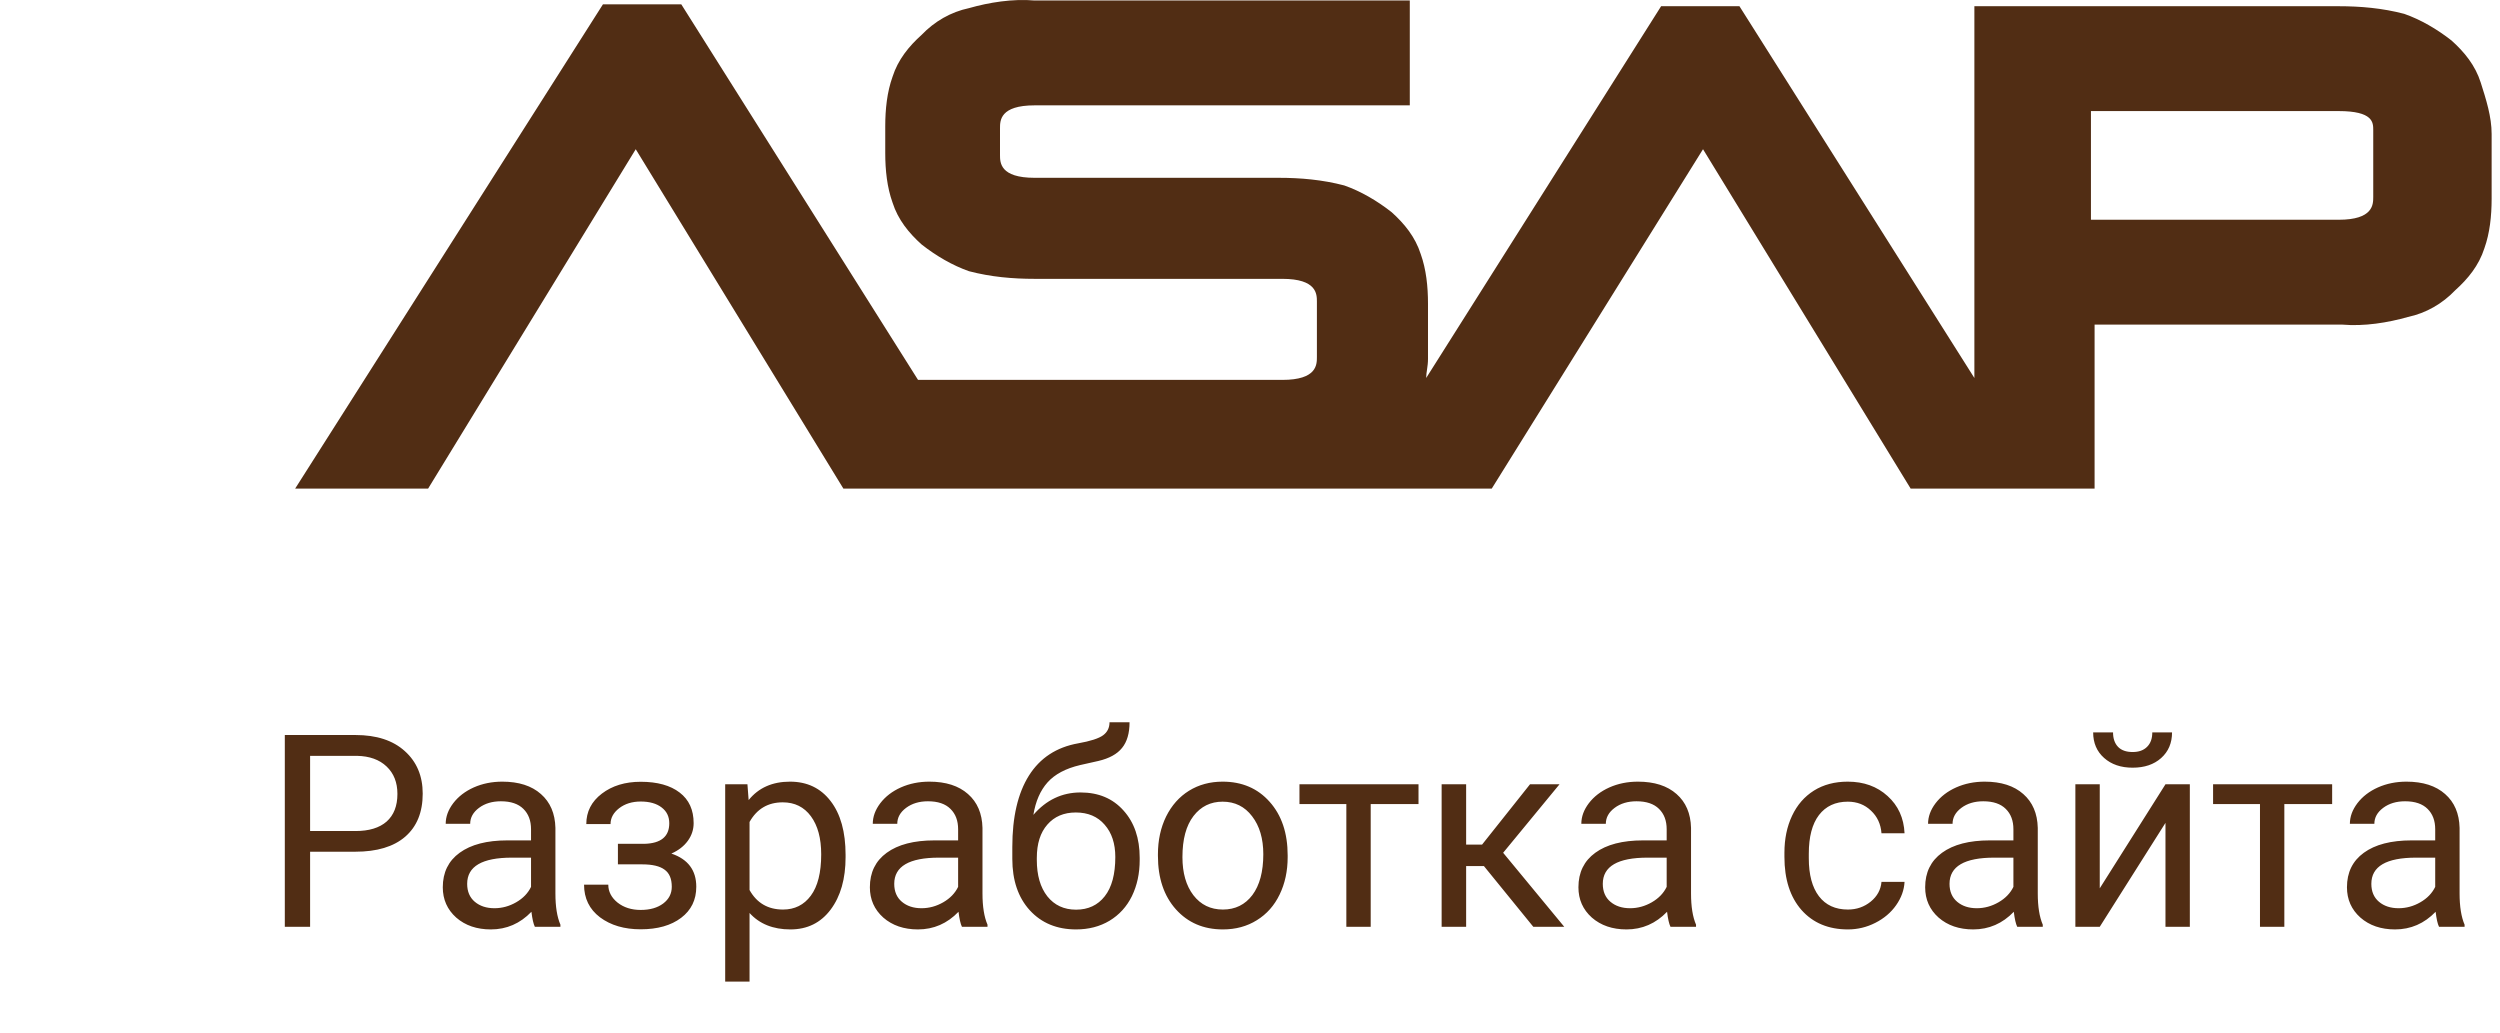
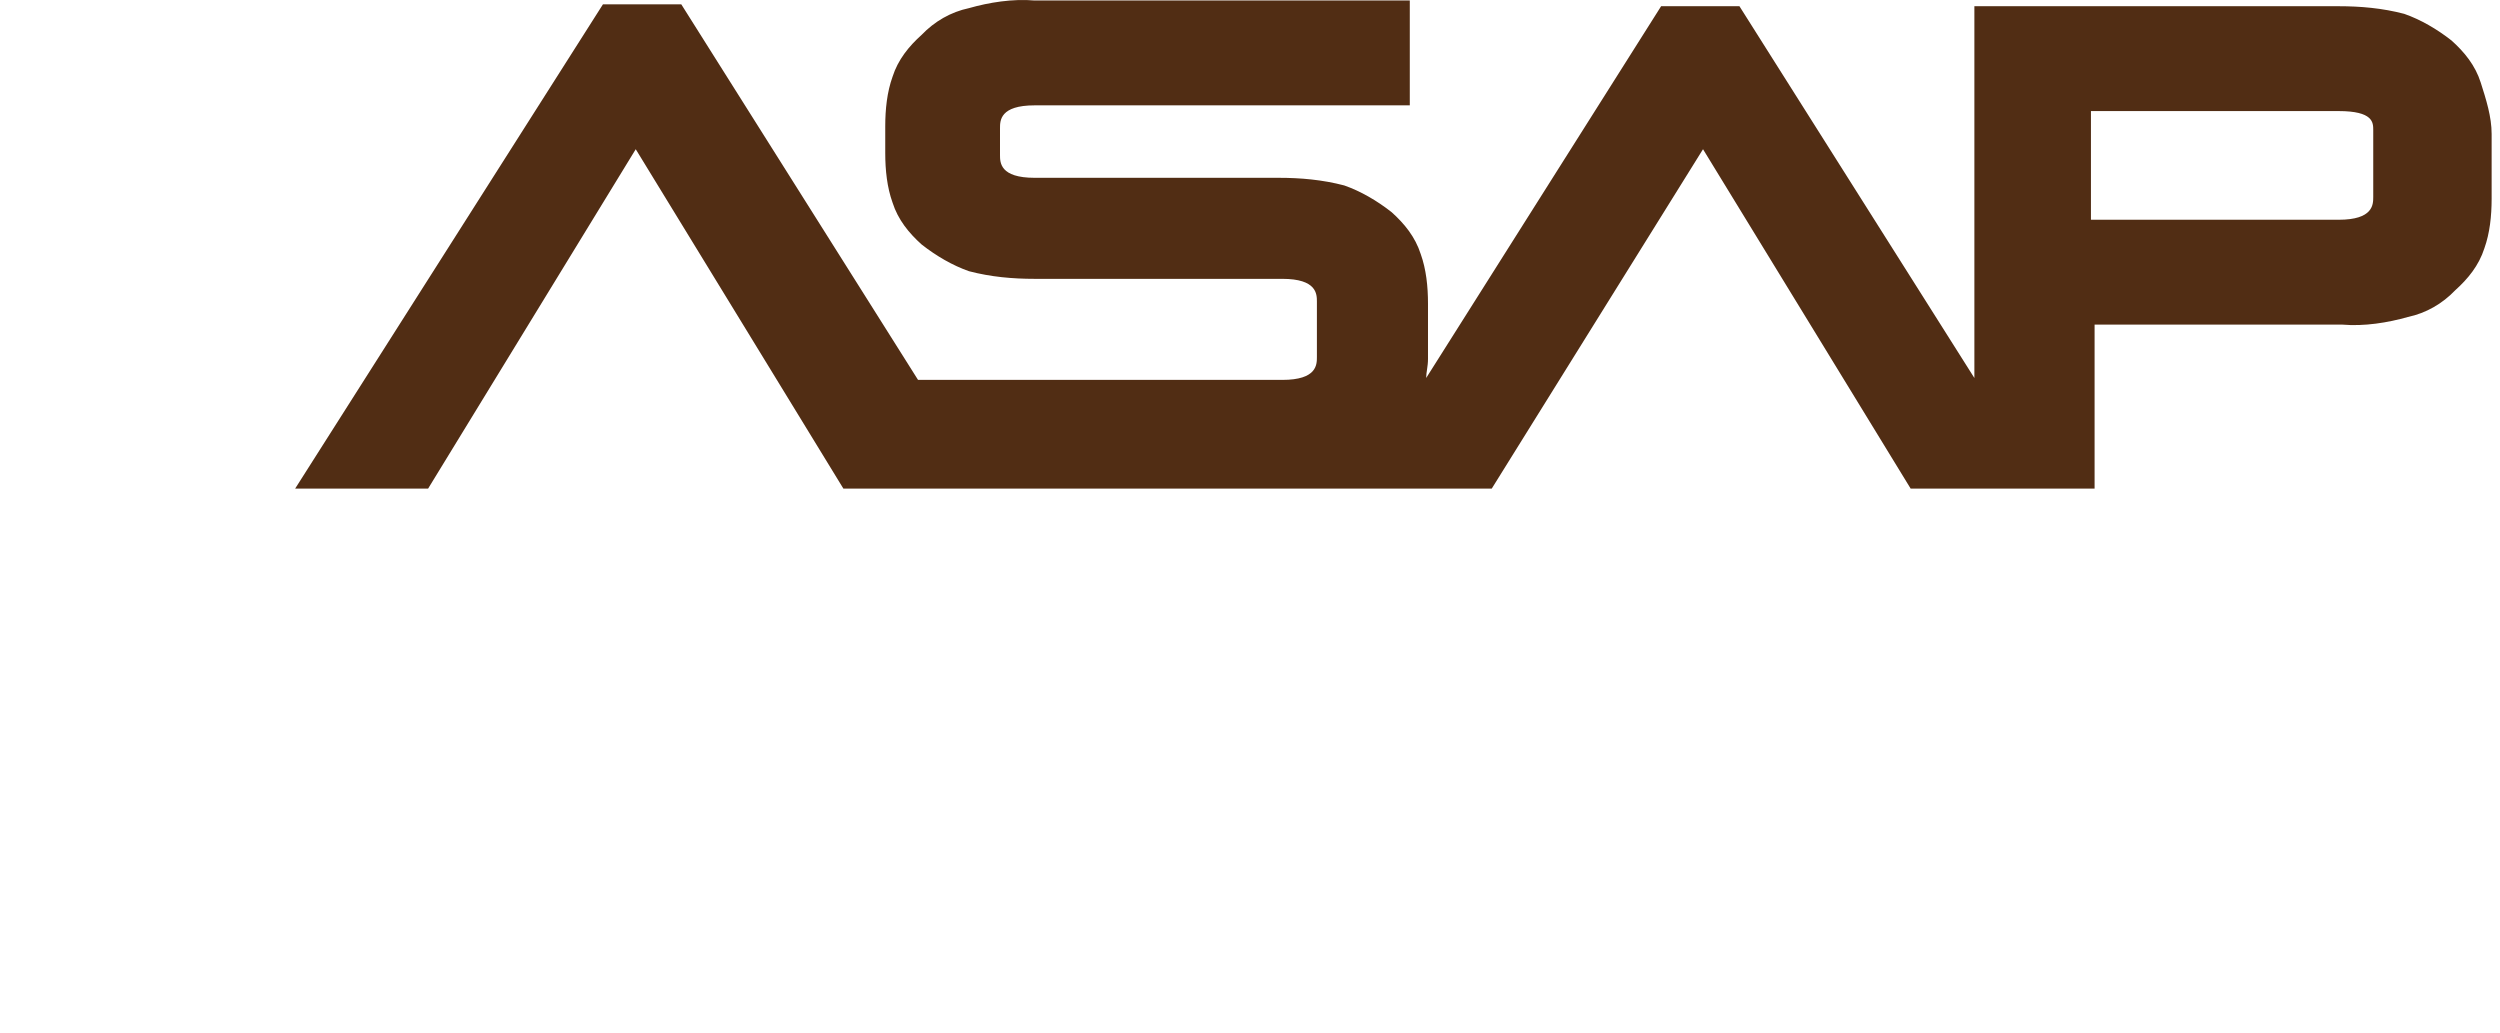
<svg xmlns="http://www.w3.org/2000/svg" width="121" height="50" viewBox="0 0 121 50" fill="none">
-   <path d="M15.009 41.223V44.857H13.785V35.575H17.208C18.224 35.575 19.018 35.834 19.592 36.353C20.17 36.871 20.459 37.558 20.459 38.412C20.459 39.313 20.176 40.008 19.611 40.497C19.05 40.981 18.245 41.223 17.195 41.223H15.009ZM15.009 40.222H17.208C17.862 40.222 18.364 40.069 18.712 39.764C19.061 39.453 19.235 39.007 19.235 38.425C19.235 37.872 19.061 37.43 18.712 37.099C18.364 36.767 17.886 36.595 17.278 36.583H15.009V40.222ZM25.887 44.857C25.819 44.721 25.764 44.479 25.721 44.13C25.173 44.7 24.519 44.984 23.758 44.984C23.078 44.984 22.519 44.793 22.081 44.411C21.648 44.024 21.431 43.535 21.431 42.944C21.431 42.226 21.703 41.669 22.247 41.274C22.796 40.875 23.565 40.675 24.555 40.675H25.702V40.133C25.702 39.721 25.579 39.394 25.333 39.151C25.086 38.905 24.723 38.782 24.243 38.782C23.822 38.782 23.469 38.888 23.184 39.1C22.9 39.313 22.757 39.57 22.757 39.872H21.572C21.572 39.528 21.693 39.196 21.935 38.877C22.181 38.554 22.513 38.299 22.929 38.112C23.35 37.925 23.811 37.832 24.313 37.832C25.107 37.832 25.73 38.032 26.18 38.431C26.631 38.826 26.865 39.373 26.882 40.069V43.244C26.882 43.877 26.962 44.381 27.124 44.755V44.857H25.887ZM23.93 43.958C24.3 43.958 24.651 43.862 24.982 43.671C25.314 43.48 25.554 43.231 25.702 42.925V41.51H24.778C23.333 41.51 22.611 41.933 22.611 42.779C22.611 43.148 22.734 43.438 22.98 43.646C23.227 43.854 23.544 43.958 23.93 43.958ZM32.393 39.846C32.393 39.523 32.27 39.268 32.023 39.081C31.777 38.89 31.439 38.794 31.01 38.794C30.593 38.794 30.245 38.903 29.964 39.12C29.688 39.336 29.55 39.591 29.55 39.885H28.377C28.377 39.285 28.628 38.794 29.129 38.412C29.631 38.029 30.257 37.838 31.01 37.838C31.817 37.838 32.446 38.013 32.897 38.361C33.347 38.705 33.572 39.198 33.572 39.84C33.572 40.15 33.479 40.435 33.292 40.694C33.105 40.953 32.839 41.16 32.495 41.313C33.298 41.584 33.7 42.12 33.7 42.919C33.7 43.552 33.455 44.054 32.967 44.423C32.478 44.793 31.826 44.978 31.01 44.978C30.215 44.978 29.558 44.785 29.04 44.398C28.526 44.007 28.268 43.48 28.268 42.817H29.441C29.441 43.153 29.59 43.442 29.888 43.684C30.189 43.922 30.563 44.041 31.01 44.041C31.46 44.041 31.823 43.937 32.1 43.729C32.376 43.52 32.514 43.251 32.514 42.919C32.514 42.532 32.397 42.256 32.163 42.09C31.934 41.92 31.575 41.835 31.086 41.835H29.907V40.841H31.188C31.991 40.82 32.393 40.488 32.393 39.846ZM40.926 41.485C40.926 42.534 40.685 43.38 40.205 44.022C39.725 44.664 39.075 44.984 38.255 44.984C37.417 44.984 36.759 44.719 36.278 44.188V47.509H35.099V37.959H36.176L36.234 38.724C36.714 38.129 37.381 37.832 38.236 37.832C39.064 37.832 39.719 38.144 40.199 38.769C40.683 39.394 40.926 40.263 40.926 41.376V41.485ZM39.746 41.351C39.746 40.573 39.581 39.959 39.249 39.508C38.918 39.058 38.463 38.833 37.885 38.833C37.171 38.833 36.635 39.149 36.278 39.783V43.078C36.631 43.707 37.171 44.022 37.898 44.022C38.463 44.022 38.911 43.799 39.243 43.352C39.578 42.902 39.746 42.235 39.746 41.351ZM46.558 44.857C46.49 44.721 46.435 44.479 46.392 44.13C45.844 44.7 45.19 44.984 44.429 44.984C43.749 44.984 43.19 44.793 42.752 44.411C42.319 44.024 42.102 43.535 42.102 42.944C42.102 42.226 42.374 41.669 42.918 41.274C43.466 40.875 44.235 40.675 45.226 40.675H46.373V40.133C46.373 39.721 46.25 39.394 46.003 39.151C45.757 38.905 45.393 38.782 44.913 38.782C44.492 38.782 44.14 38.888 43.855 39.1C43.57 39.313 43.428 39.57 43.428 39.872H42.242C42.242 39.528 42.363 39.196 42.605 38.877C42.852 38.554 43.184 38.299 43.6 38.112C44.021 37.925 44.482 37.832 44.983 37.832C45.778 37.832 46.401 38.032 46.851 38.431C47.302 38.826 47.535 39.373 47.552 40.069V43.244C47.552 43.877 47.633 44.381 47.795 44.755V44.857H46.558ZM44.601 43.958C44.971 43.958 45.321 43.862 45.653 43.671C45.984 43.48 46.224 43.231 46.373 42.925V41.51H45.449C44.004 41.51 43.281 41.933 43.281 42.779C43.281 43.148 43.404 43.438 43.651 43.646C43.898 43.854 44.214 43.958 44.601 43.958ZM52.298 38.355C53.166 38.355 53.858 38.646 54.377 39.228C54.899 39.806 55.161 40.569 55.161 41.517V41.625C55.161 42.275 55.035 42.857 54.785 43.372C54.534 43.882 54.173 44.279 53.701 44.564C53.233 44.844 52.694 44.984 52.082 44.984C51.155 44.984 50.41 44.676 49.844 44.06C49.279 43.44 48.996 42.609 48.996 41.568V40.994C48.996 39.545 49.264 38.393 49.8 37.539C50.339 36.684 51.134 36.164 52.184 35.977C52.779 35.871 53.18 35.741 53.389 35.588C53.597 35.435 53.701 35.225 53.701 34.957H54.67C54.67 35.488 54.549 35.903 54.307 36.2C54.069 36.498 53.686 36.708 53.159 36.831L52.279 37.029C51.578 37.194 51.051 37.475 50.699 37.87C50.35 38.261 50.123 38.784 50.016 39.438C50.641 38.716 51.402 38.355 52.298 38.355ZM52.069 39.324C51.491 39.324 51.032 39.519 50.692 39.91C50.352 40.297 50.182 40.834 50.182 41.523V41.625C50.182 42.364 50.352 42.951 50.692 43.384C51.036 43.814 51.5 44.028 52.082 44.028C52.668 44.028 53.132 43.812 53.471 43.378C53.812 42.944 53.981 42.311 53.981 41.478C53.981 40.828 53.809 40.307 53.465 39.916C53.125 39.521 52.66 39.324 52.069 39.324ZM56.044 41.344C56.044 40.669 56.176 40.061 56.439 39.521C56.707 38.981 57.077 38.565 57.548 38.272C58.024 37.978 58.566 37.832 59.174 37.832C60.113 37.832 60.872 38.157 61.45 38.807C62.032 39.458 62.323 40.322 62.323 41.402V41.485C62.323 42.156 62.193 42.76 61.934 43.295C61.679 43.826 61.312 44.241 60.831 44.538C60.355 44.836 59.807 44.984 59.187 44.984C58.252 44.984 57.493 44.659 56.911 44.009C56.333 43.359 56.044 42.498 56.044 41.427V41.344ZM57.23 41.485C57.23 42.25 57.406 42.864 57.759 43.327C58.116 43.79 58.592 44.022 59.187 44.022C59.786 44.022 60.262 43.788 60.615 43.321C60.967 42.849 61.144 42.19 61.144 41.344C61.144 40.588 60.963 39.976 60.602 39.508C60.245 39.037 59.769 38.801 59.174 38.801C58.592 38.801 58.122 39.032 57.765 39.496C57.408 39.959 57.23 40.622 57.23 41.485ZM68.656 38.916H66.342V44.857H65.163V38.916H62.894V37.959H68.656V38.916ZM71.822 41.918H70.961V44.857H69.775V37.959H70.961V40.879H71.732L74.053 37.959H75.481L72.752 41.274L75.71 44.857H74.212L71.822 41.918ZM80.852 44.857C80.784 44.721 80.728 44.479 80.686 44.13C80.138 44.7 79.483 44.984 78.722 44.984C78.043 44.984 77.484 44.793 77.046 44.411C76.612 44.024 76.396 43.535 76.396 42.944C76.396 42.226 76.668 41.669 77.212 41.274C77.76 40.875 78.529 40.675 79.519 40.675H80.667V40.133C80.667 39.721 80.544 39.394 80.297 39.151C80.051 38.905 79.687 38.782 79.207 38.782C78.786 38.782 78.433 38.888 78.149 39.1C77.864 39.313 77.722 39.57 77.722 39.872H76.536C76.536 39.528 76.657 39.196 76.899 38.877C77.146 38.554 77.477 38.299 77.894 38.112C78.314 37.925 78.776 37.832 79.277 37.832C80.072 37.832 80.694 38.032 81.145 38.431C81.595 38.826 81.829 39.373 81.846 40.069V43.244C81.846 43.877 81.927 44.381 82.088 44.755V44.857H80.852ZM78.895 43.958C79.264 43.958 79.615 43.862 79.947 43.671C80.278 43.48 80.518 43.231 80.667 42.925V41.51H79.743C78.297 41.51 77.575 41.933 77.575 42.779C77.575 43.148 77.698 43.438 77.945 43.646C78.191 43.854 78.508 43.958 78.895 43.958ZM89.439 44.022C89.859 44.022 90.227 43.894 90.542 43.639C90.856 43.384 91.03 43.066 91.064 42.683H92.18C92.159 43.078 92.023 43.455 91.772 43.812C91.521 44.169 91.186 44.453 90.765 44.666C90.348 44.878 89.906 44.984 89.439 44.984C88.5 44.984 87.752 44.672 87.195 44.047C86.642 43.418 86.366 42.56 86.366 41.472V41.274C86.366 40.603 86.489 40.006 86.736 39.483C86.982 38.96 87.335 38.554 87.794 38.265C88.257 37.976 88.803 37.832 89.432 37.832C90.206 37.832 90.848 38.063 91.358 38.527C91.872 38.99 92.146 39.591 92.18 40.331H91.064C91.03 39.885 90.86 39.519 90.554 39.234C90.253 38.945 89.879 38.801 89.432 38.801C88.833 38.801 88.368 39.018 88.036 39.451C87.709 39.88 87.546 40.503 87.546 41.319V41.542C87.546 42.337 87.709 42.949 88.036 43.378C88.364 43.807 88.831 44.022 89.439 44.022ZM97.634 44.857C97.566 44.721 97.51 44.479 97.468 44.13C96.92 44.7 96.265 44.984 95.504 44.984C94.825 44.984 94.266 44.793 93.828 44.411C93.394 44.024 93.178 43.535 93.178 42.944C93.178 42.226 93.45 41.669 93.994 41.274C94.542 40.875 95.311 40.675 96.301 40.675H97.449V40.133C97.449 39.721 97.326 39.394 97.079 39.151C96.833 38.905 96.469 38.782 95.989 38.782C95.568 38.782 95.216 38.888 94.931 39.1C94.646 39.313 94.504 39.57 94.504 39.872H93.318C93.318 39.528 93.439 39.196 93.681 38.877C93.928 38.554 94.259 38.299 94.676 38.112C95.097 37.925 95.558 37.832 96.059 37.832C96.854 37.832 97.476 38.032 97.927 38.431C98.377 38.826 98.611 39.373 98.628 40.069V43.244C98.628 43.877 98.709 44.381 98.87 44.755V44.857H97.634ZM95.677 43.958C96.046 43.958 96.397 43.862 96.728 43.671C97.06 43.48 97.3 43.231 97.449 42.925V41.51H96.525C95.079 41.51 94.357 41.933 94.357 42.779C94.357 43.148 94.48 43.438 94.727 43.646C94.973 43.854 95.29 43.958 95.677 43.958ZM104.809 37.959H105.988V44.857H104.809V39.827L101.628 44.857H100.448V37.959H101.628V42.995L104.809 37.959ZM105.127 35.448C105.127 35.962 104.951 36.376 104.598 36.691C104.25 37.001 103.791 37.156 103.221 37.156C102.652 37.156 102.191 36.999 101.838 36.684C101.485 36.37 101.309 35.958 101.309 35.448H102.271C102.271 35.745 102.352 35.979 102.514 36.149C102.675 36.315 102.911 36.398 103.221 36.398C103.519 36.398 103.75 36.315 103.916 36.149C104.086 35.983 104.171 35.749 104.171 35.448H105.127ZM112.876 38.916H110.562V44.857H109.383V38.916H107.113V37.959H112.876V38.916ZM118.049 44.857C117.981 44.721 117.926 44.479 117.884 44.13C117.335 44.7 116.681 44.984 115.92 44.984C115.24 44.984 114.681 44.793 114.244 44.411C113.81 44.024 113.593 43.535 113.593 42.944C113.593 42.226 113.865 41.669 114.409 41.274C114.958 40.875 115.727 40.675 116.717 40.675H117.864V40.133C117.864 39.721 117.741 39.394 117.495 39.151C117.248 38.905 116.885 38.782 116.405 38.782C115.984 38.782 115.631 38.888 115.346 39.1C115.062 39.313 114.919 39.57 114.919 39.872H113.734C113.734 39.528 113.855 39.196 114.097 38.877C114.343 38.554 114.675 38.299 115.091 38.112C115.512 37.925 115.973 37.832 116.475 37.832C117.269 37.832 117.892 38.032 118.343 38.431C118.793 38.826 119.027 39.373 119.044 40.069V43.244C119.044 43.877 119.125 44.381 119.286 44.755V44.857H118.049ZM116.092 43.958C116.462 43.958 116.813 43.862 117.144 43.671C117.476 43.48 117.716 43.231 117.864 42.925V41.51H116.94C115.495 41.51 114.773 41.933 114.773 42.779C114.773 43.148 114.896 43.438 115.142 43.646C115.389 43.854 115.706 43.958 116.092 43.958Z" fill="#512D14" />
  <path d="M120.066 3.992C119.802 3.161 119.273 2.515 118.656 1.962C117.951 1.408 117.157 0.947 116.364 0.67C115.306 0.393 114.248 0.301 113.19 0.301H95.56V18.295L84.189 0.301H80.398L69.027 18.295C69.027 18.018 69.115 17.741 69.115 17.372V14.696C69.115 13.866 69.027 13.035 68.763 12.297C68.498 11.466 67.969 10.82 67.352 10.267C66.647 9.713 65.854 9.252 65.06 8.975C64.002 8.698 62.945 8.606 61.887 8.606H50.075C48.4 8.606 48.4 7.867 48.4 7.498V6.207C48.4 5.837 48.4 5.099 50.075 5.099H68.234V0.024H50.075C49.017 -0.068 47.871 0.116 46.901 0.393C46.02 0.578 45.227 1.039 44.609 1.685C43.992 2.239 43.464 2.885 43.199 3.715C42.934 4.453 42.846 5.284 42.846 6.114V7.406C42.846 8.237 42.934 9.067 43.199 9.805C43.464 10.636 43.992 11.282 44.609 11.835C45.315 12.389 46.108 12.85 46.901 13.127C47.959 13.404 49.017 13.496 50.075 13.496H62.063C63.738 13.496 63.738 14.235 63.738 14.604V17.28C63.738 17.649 63.738 18.387 62.063 18.387H44.433L32.974 0.209H29.183L14.286 23.647H20.721L30.77 7.222L40.819 23.647H72.201L82.426 7.222L92.475 23.647H101.378V15.711H113.367C114.425 15.803 115.571 15.619 116.54 15.342C117.422 15.157 118.215 14.696 118.832 14.05C119.449 13.496 119.978 12.85 120.243 12.02C120.507 11.282 120.595 10.451 120.595 9.621V6.483C120.595 5.653 120.331 4.822 120.066 3.992ZM114.865 6.299V9.528C114.865 9.898 114.865 10.636 113.19 10.636H101.202V5.376H113.19C114.865 5.376 114.865 5.93 114.865 6.299Z" fill="#512D14" />
</svg>